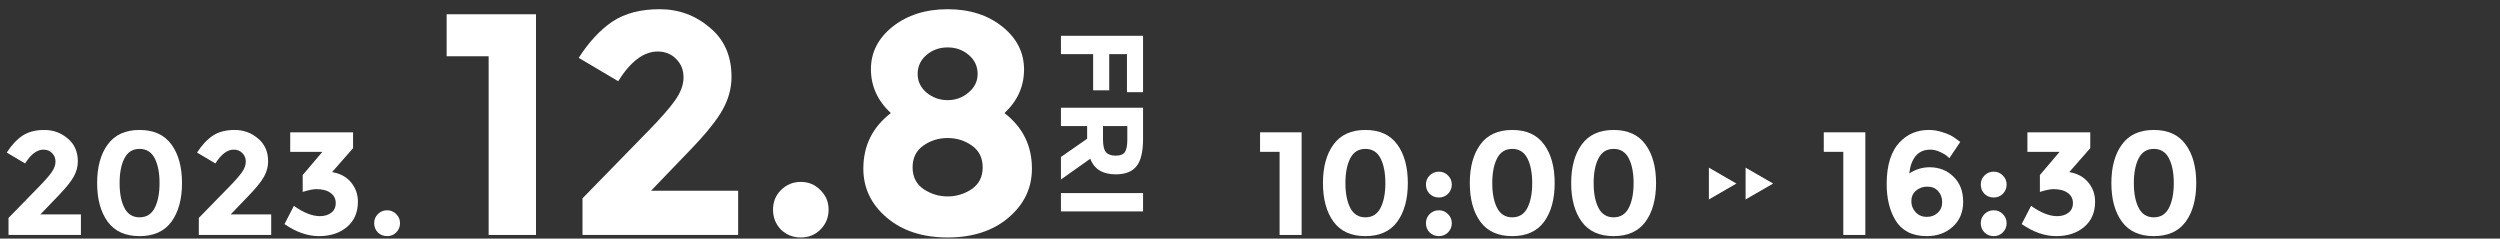
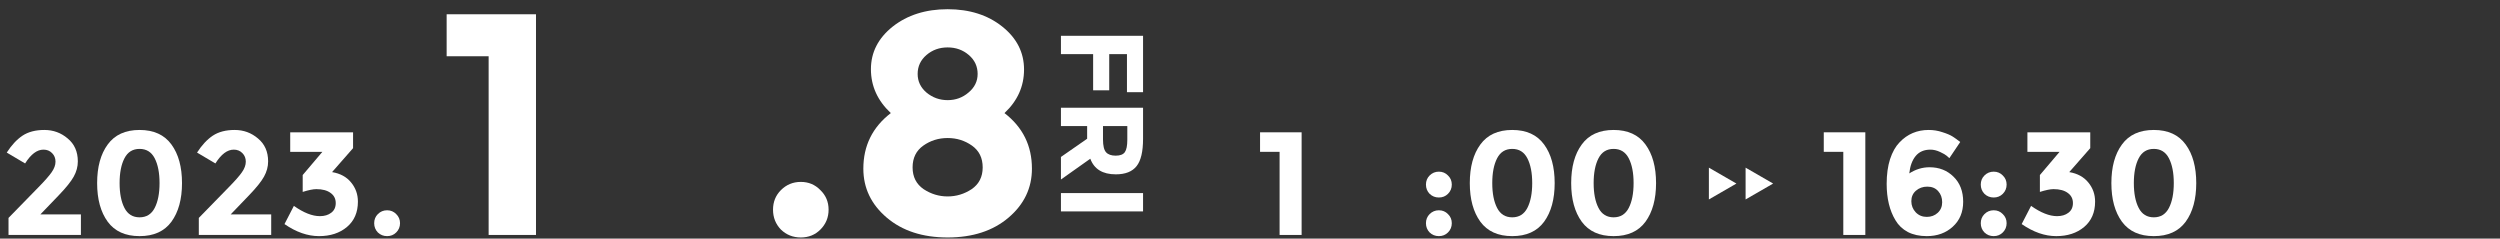
<svg xmlns="http://www.w3.org/2000/svg" width="681" height="65" viewBox="0 0 681 65" fill="none">
  <rect x="0" y="0" width="681" height="65" fill="#333333" stroke="none" />
  <path d="M10.52 50.96C12.173 49.28 13.347 47.947 14.04 46.96C14.76 45.947 15.12 44.973 15.12 44.04C15.12 43.107 14.813 42.333 14.2 41.72C13.586 41.08 12.8 40.76 11.84 40.76C10.08 40.76 8.413 42.013 6.84 44.52L1.84 41.56C3.147 39.533 4.573 38 6.12 36.96C7.693 35.92 9.68 35.4 12.08 35.4C14.507 35.4 16.627 36.173 18.44 37.72C20.28 39.24 21.2 41.32 21.2 43.96C21.2 45.4 20.826 46.787 20.08 48.12C19.36 49.427 18.013 51.107 16.04 53.16L11 58.4H22.04V64H2.32V59.36L10.52 50.96Z" fill="white" />
  <path d="M33.899 43.12C33.019 44.827 32.579 47.08 32.579 49.88C32.579 52.68 33.019 54.933 33.899 56.64C34.779 58.347 36.152 59.2 38.019 59.2C39.885 59.2 41.259 58.347 42.139 56.64C43.019 54.933 43.459 52.68 43.459 49.88C43.459 47.08 43.019 44.827 42.139 43.12C41.259 41.413 39.885 40.56 38.019 40.56C36.152 40.56 34.779 41.413 33.899 43.12ZM38.019 64.32C34.152 64.32 31.259 63.013 29.339 60.4C27.419 57.76 26.459 54.253 26.459 49.88C26.459 45.48 27.419 41.973 29.339 39.36C31.259 36.72 34.152 35.4 38.019 35.4C41.885 35.4 44.779 36.72 46.699 39.36C48.619 41.973 49.579 45.48 49.579 49.88C49.579 54.253 48.619 57.76 46.699 60.4C44.779 63.013 41.885 64.32 38.019 64.32Z" fill="white" />
  <path d="M62.356 50.96C64.009 49.28 65.182 47.947 65.876 46.96C66.596 45.947 66.956 44.973 66.956 44.04C66.956 43.107 66.649 42.333 66.036 41.72C65.422 41.08 64.636 40.76 63.676 40.76C61.916 40.76 60.249 42.013 58.676 44.52L53.676 41.56C54.982 39.533 56.409 38 57.956 36.96C59.529 35.92 61.516 35.4 63.916 35.4C66.343 35.4 68.463 36.173 70.276 37.72C72.116 39.24 73.036 41.32 73.036 43.96C73.036 45.4 72.662 46.787 71.916 48.12C71.196 49.427 69.849 51.107 67.876 53.16L62.836 58.4H73.876V64H54.156V59.36L62.356 50.96Z" fill="white" />
  <path d="M79.055 41.36V36.04H96.174V40.36L90.454 46.88C92.695 47.253 94.428 48.2 95.654 49.72C96.881 51.213 97.495 52.947 97.495 54.92C97.495 57.853 96.495 60.16 94.495 61.84C92.521 63.493 89.988 64.32 86.894 64.32C83.801 64.32 80.668 63.227 77.495 61.04L80.055 56.08C82.695 57.947 85.055 58.88 87.135 58.88C88.388 58.88 89.415 58.573 90.215 57.96C91.041 57.347 91.454 56.467 91.454 55.32C91.454 54.147 90.988 53.227 90.055 52.56C89.121 51.867 87.828 51.52 86.174 51.52C85.294 51.52 84.055 51.773 82.454 52.28V47.68L87.814 41.36H79.055Z" fill="white" />
  <path d="M102.927 63.32C102.261 62.627 101.927 61.787 101.927 60.8C101.927 59.813 102.261 58.987 102.927 58.32C103.621 57.627 104.461 57.28 105.447 57.28C106.434 57.28 107.261 57.627 107.927 58.32C108.621 58.987 108.967 59.813 108.967 60.8C108.967 61.787 108.621 62.627 107.927 63.32C107.261 63.987 106.434 64.32 105.447 64.32C104.461 64.32 103.621 63.987 102.927 63.32Z" fill="white" />
  <path d="M121.666 3.886H146.004V64H133.104V15.324H121.666V3.886Z" fill="white" />
-   <path d="M176.304 35.964C179.858 32.352 182.381 29.485 183.872 27.364C185.42 25.185 186.194 23.093 186.194 21.086C186.194 19.079 185.534 17.417 184.216 16.098C182.897 14.722 181.206 14.034 179.142 14.034C175.358 14.034 171.774 16.729 168.392 22.118L157.642 15.754C160.451 11.397 163.518 8.1 166.844 5.864C170.226 3.628 174.498 2.51 179.658 2.51C184.875 2.51 189.433 4.173 193.332 7.498C197.288 10.766 199.266 15.238 199.266 20.914C199.266 24.01 198.463 26.991 196.858 29.858C195.31 32.667 192.414 36.279 188.172 40.694L177.336 51.96H201.072V64H158.674V54.024L176.304 35.964Z" fill="white" />
  <path d="M212.722 62.538C211.289 61.047 210.572 59.241 210.572 57.12C210.572 54.999 211.289 53.221 212.722 51.788C214.213 50.297 216.019 49.552 218.14 49.552C220.261 49.552 222.039 50.297 223.472 51.788C224.963 53.221 225.708 54.999 225.708 57.12C225.708 59.241 224.963 61.047 223.472 62.538C222.039 63.971 220.261 64.688 218.14 64.688C216.019 64.688 214.213 63.971 212.722 62.538Z" fill="white" />
  <path d="M243.173 7.24C247.187 4.087 252.175 2.51 258.137 2.51C264.1 2.51 269.059 4.087 273.015 7.24C276.971 10.393 278.949 14.292 278.949 18.936C278.949 23.523 277.172 27.479 273.617 30.804C278.605 34.645 281.099 39.691 281.099 45.94C281.099 51.215 278.978 55.658 274.735 59.27C270.493 62.882 264.96 64.688 258.137 64.688C251.315 64.688 245.782 62.882 241.539 59.27C237.297 55.658 235.175 51.215 235.175 45.94C235.175 39.691 237.669 34.645 242.657 30.804C239.045 27.421 237.239 23.437 237.239 18.85C237.239 14.263 239.217 10.393 243.173 7.24ZM251.601 51.53C253.608 52.849 255.787 53.508 258.137 53.508C260.488 53.508 262.667 52.849 264.673 51.53C266.68 50.154 267.683 48.176 267.683 45.596C267.683 43.016 266.709 41.038 264.759 39.662C262.81 38.286 260.603 37.598 258.137 37.598C255.672 37.598 253.465 38.286 251.515 39.662C249.566 41.038 248.591 43.016 248.591 45.596C248.591 48.176 249.595 50.154 251.601 51.53ZM252.375 25.214C254.038 26.59 255.959 27.278 258.137 27.278C260.316 27.278 262.208 26.59 263.813 25.214C265.476 23.838 266.307 22.147 266.307 20.14C266.307 18.076 265.505 16.356 263.899 14.98C262.294 13.604 260.373 12.916 258.137 12.916C255.901 12.916 253.981 13.604 252.375 14.98C250.77 16.356 249.967 18.076 249.967 20.14C249.967 22.147 250.77 23.838 252.375 25.214Z" fill="white" />
  <path d="M582.579 43.12C581.699 44.827 581.259 47.08 581.259 49.88C581.259 52.68 581.699 54.933 582.579 56.64C583.459 58.347 584.832 59.2 586.699 59.2C588.565 59.2 589.939 58.347 590.819 56.64C591.699 54.933 592.139 52.68 592.139 49.88C592.139 47.08 591.699 44.827 590.819 43.12C589.939 41.413 588.565 40.56 586.699 40.56C584.832 40.56 583.459 41.413 582.579 43.12ZM586.699 64.32C582.832 64.32 579.939 63.013 578.019 60.4C576.099 57.76 575.139 54.253 575.139 49.88C575.139 45.48 576.099 41.973 578.019 39.36C579.939 36.72 582.832 35.4 586.699 35.4C590.565 35.4 593.459 36.72 595.379 39.36C597.299 41.973 598.259 45.48 598.259 49.88C598.259 54.253 597.299 57.76 595.379 60.4C593.459 63.013 590.565 64.32 586.699 64.32Z" fill="white" />
  <path d="M552.266 41.36V36.04H569.386V40.36L563.666 46.88C565.906 47.253 567.639 48.2 568.866 49.72C570.093 51.213 570.706 52.947 570.706 54.92C570.706 57.853 569.706 60.16 567.706 61.84C565.733 63.493 563.199 64.32 560.106 64.32C557.013 64.32 553.879 63.227 550.706 61.04L553.266 56.08C555.906 57.947 558.266 58.88 560.346 58.88C561.599 58.88 562.626 58.573 563.426 57.96C564.253 57.347 564.666 56.467 564.666 55.32C564.666 54.147 564.199 53.227 563.266 52.56C562.333 51.867 561.039 51.52 559.386 51.52C558.506 51.52 557.266 51.773 555.666 52.28V47.68L561.026 41.36H552.266Z" fill="white" />
  <path d="M540.563 63.32C539.896 62.627 539.563 61.787 539.563 60.8C539.563 59.813 539.896 58.987 540.563 58.32C541.256 57.627 542.096 57.28 543.083 57.28C544.07 57.28 544.896 57.627 545.563 58.32C546.256 58.987 546.603 59.813 546.603 60.8C546.603 61.787 546.256 62.627 545.563 63.32C544.896 63.987 544.07 64.32 543.083 64.32C542.096 64.32 541.256 63.987 540.563 63.32ZM540.563 52.8C539.896 52.107 539.563 51.267 539.563 50.28C539.563 49.293 539.896 48.467 540.563 47.8C541.256 47.107 542.096 46.76 543.083 46.76C544.07 46.76 544.896 47.107 545.563 47.8C546.256 48.467 546.603 49.293 546.603 50.28C546.603 51.267 546.256 52.107 545.563 52.8C544.896 53.467 544.07 53.8 543.083 53.8C542.096 53.8 541.256 53.467 540.563 52.8Z" fill="white" />
  <path d="M525.848 40.76C524.114 40.76 522.768 41.347 521.808 42.52C520.874 43.667 520.301 45.24 520.088 47.24C521.821 46.12 523.661 45.56 525.608 45.56C528.221 45.56 530.394 46.413 532.128 48.12C533.888 49.827 534.768 52.107 534.768 54.96C534.768 57.787 533.821 60.053 531.928 61.76C530.061 63.467 527.701 64.32 524.848 64.32C522.874 64.32 521.154 63.947 519.688 63.2C518.248 62.427 517.128 61.36 516.328 60C514.728 57.36 513.928 54.053 513.928 50.08C513.928 47.52 514.234 45.28 514.848 43.36C515.488 41.413 516.354 39.88 517.448 38.76C519.581 36.52 522.221 35.4 525.368 35.4C526.674 35.4 527.914 35.6 529.088 36C530.288 36.373 531.208 36.76 531.848 37.16C532.488 37.56 533.194 38.067 533.968 38.68L531.008 43.08C530.848 42.92 530.608 42.707 530.288 42.44C529.994 42.173 529.394 41.827 528.488 41.4C527.581 40.973 526.701 40.76 525.848 40.76ZM525.008 50.84C523.781 50.84 522.741 51.213 521.888 51.96C521.061 52.68 520.648 53.627 520.648 54.8C520.648 55.973 521.048 56.987 521.848 57.84C522.648 58.667 523.648 59.08 524.848 59.08C526.048 59.08 527.048 58.707 527.848 57.96C528.648 57.213 529.048 56.253 529.048 55.08C529.048 53.88 528.688 52.88 527.968 52.08C527.248 51.253 526.261 50.84 525.008 50.84Z" fill="white" />
  <path d="M496.795 36.04H508.115V64H502.115V41.36H496.795V36.04Z" fill="white" />
  <path d="M435.43 43.12C434.55 44.827 434.11 47.08 434.11 49.88C434.11 52.68 434.55 54.933 435.43 56.64C436.31 58.347 437.684 59.2 439.55 59.2C441.417 59.2 442.79 58.347 443.67 56.64C444.55 54.933 444.99 52.68 444.99 49.88C444.99 47.08 444.55 44.827 443.67 43.12C442.79 41.413 441.417 40.56 439.55 40.56C437.684 40.56 436.31 41.413 435.43 43.12ZM439.55 64.32C435.684 64.32 432.79 63.013 430.87 60.4C428.95 57.76 427.99 54.253 427.99 49.88C427.99 45.48 428.95 41.973 430.87 39.36C432.79 36.72 435.684 35.4 439.55 35.4C443.417 35.4 446.31 36.72 448.23 39.36C450.15 41.973 451.11 45.48 451.11 49.88C451.11 54.253 450.15 57.76 448.23 60.4C446.31 63.013 443.417 64.32 439.55 64.32Z" fill="white" />
  <path d="M407.813 43.12C406.933 44.827 406.493 47.08 406.493 49.88C406.493 52.68 406.933 54.933 407.813 56.64C408.693 58.347 410.066 59.2 411.933 59.2C413.8 59.2 415.173 58.347 416.053 56.64C416.933 54.933 417.373 52.68 417.373 49.88C417.373 47.08 416.933 44.827 416.053 43.12C415.173 41.413 413.8 40.56 411.933 40.56C410.066 40.56 408.693 41.413 407.813 43.12ZM411.933 64.32C408.066 64.32 405.173 63.013 403.253 60.4C401.333 57.76 400.373 54.253 400.373 49.88C400.373 45.48 401.333 41.973 403.253 39.36C405.173 36.72 408.066 35.4 411.933 35.4C415.8 35.4 418.693 36.72 420.613 39.36C422.533 41.973 423.493 45.48 423.493 49.88C423.493 54.253 422.533 57.76 420.613 60.4C418.693 63.013 415.8 64.32 411.933 64.32Z" fill="white" />
  <path d="M389.43 63.32C388.764 62.627 388.43 61.787 388.43 60.8C388.43 59.813 388.764 58.987 389.43 58.32C390.124 57.627 390.964 57.28 391.95 57.28C392.937 57.28 393.764 57.627 394.43 58.32C395.124 58.987 395.47 59.813 395.47 60.8C395.47 61.787 395.124 62.627 394.43 63.32C393.764 63.987 392.937 64.32 391.95 64.32C390.964 64.32 390.124 63.987 389.43 63.32ZM389.43 52.8C388.764 52.107 388.43 51.267 388.43 50.28C388.43 49.293 388.764 48.467 389.43 47.8C390.124 47.107 390.964 46.76 391.95 46.76C392.937 46.76 393.764 47.107 394.43 47.8C395.124 48.467 395.47 49.293 395.47 50.28C395.47 51.267 395.124 52.107 394.43 52.8C393.764 53.467 392.937 53.8 391.95 53.8C390.964 53.8 390.124 53.467 389.43 52.8Z" fill="white" />
-   <path d="M367.813 43.12C366.933 44.827 366.493 47.08 366.493 49.88C366.493 52.68 366.933 54.933 367.813 56.64C368.693 58.347 370.066 59.2 371.933 59.2C373.8 59.2 375.173 58.347 376.053 56.64C376.933 54.933 377.373 52.68 377.373 49.88C377.373 47.08 376.933 44.827 376.053 43.12C375.173 41.413 373.8 40.56 371.933 40.56C370.066 40.56 368.693 41.413 367.813 43.12ZM371.933 64.32C368.066 64.32 365.173 63.013 363.253 60.4C361.333 57.76 360.373 54.253 360.373 49.88C360.373 45.48 361.333 41.973 363.253 39.36C365.173 36.72 368.066 35.4 371.933 35.4C375.8 35.4 378.693 36.72 380.613 39.36C382.533 41.973 383.493 45.48 383.493 49.88C383.493 54.253 382.533 57.76 380.613 60.4C378.693 63.013 375.8 64.32 371.933 64.32Z" fill="white" />
  <path d="M343.24 36.04H354.56V64H348.56V41.36H343.24V36.04Z" fill="white" />
  <path d="M311.368 25.112L306.984 25.112L306.984 14.744L302.152 14.744L302.152 24.6L297.768 24.6L297.768 14.744L289 14.744L289 9.752L311.368 9.752L311.368 25.112Z" fill="white" />
  <path d="M303.944 47.49C300.36 47.49 298.045 46.071 297 43.234L289 48.898L289 42.754L296.136 37.794L296.136 34.338L289 34.338L289 29.346L311.368 29.346L311.368 37.826C311.368 41.303 310.781 43.778 309.608 45.25C308.434 46.743 306.546 47.49 303.944 47.49ZM300.456 37.986C300.456 39.692 300.733 40.855 301.288 41.474C301.842 42.092 302.717 42.402 303.912 42.402C305.128 42.402 305.96 42.082 306.408 41.442C306.856 40.802 307.08 39.682 307.08 38.082L307.08 34.338L300.456 34.338L300.456 37.986Z" fill="white" />
  <path d="M311.368 52.596L311.368 57.588L289 57.588L289 52.596L311.368 52.596Z" fill="white" />
  <path d="M473 50L465.5 54.33L465.5 45.67L473 50Z" fill="white" />
  <path d="M483 50L475.5 54.33L475.5 45.67L483 50Z" fill="white" />
</svg>